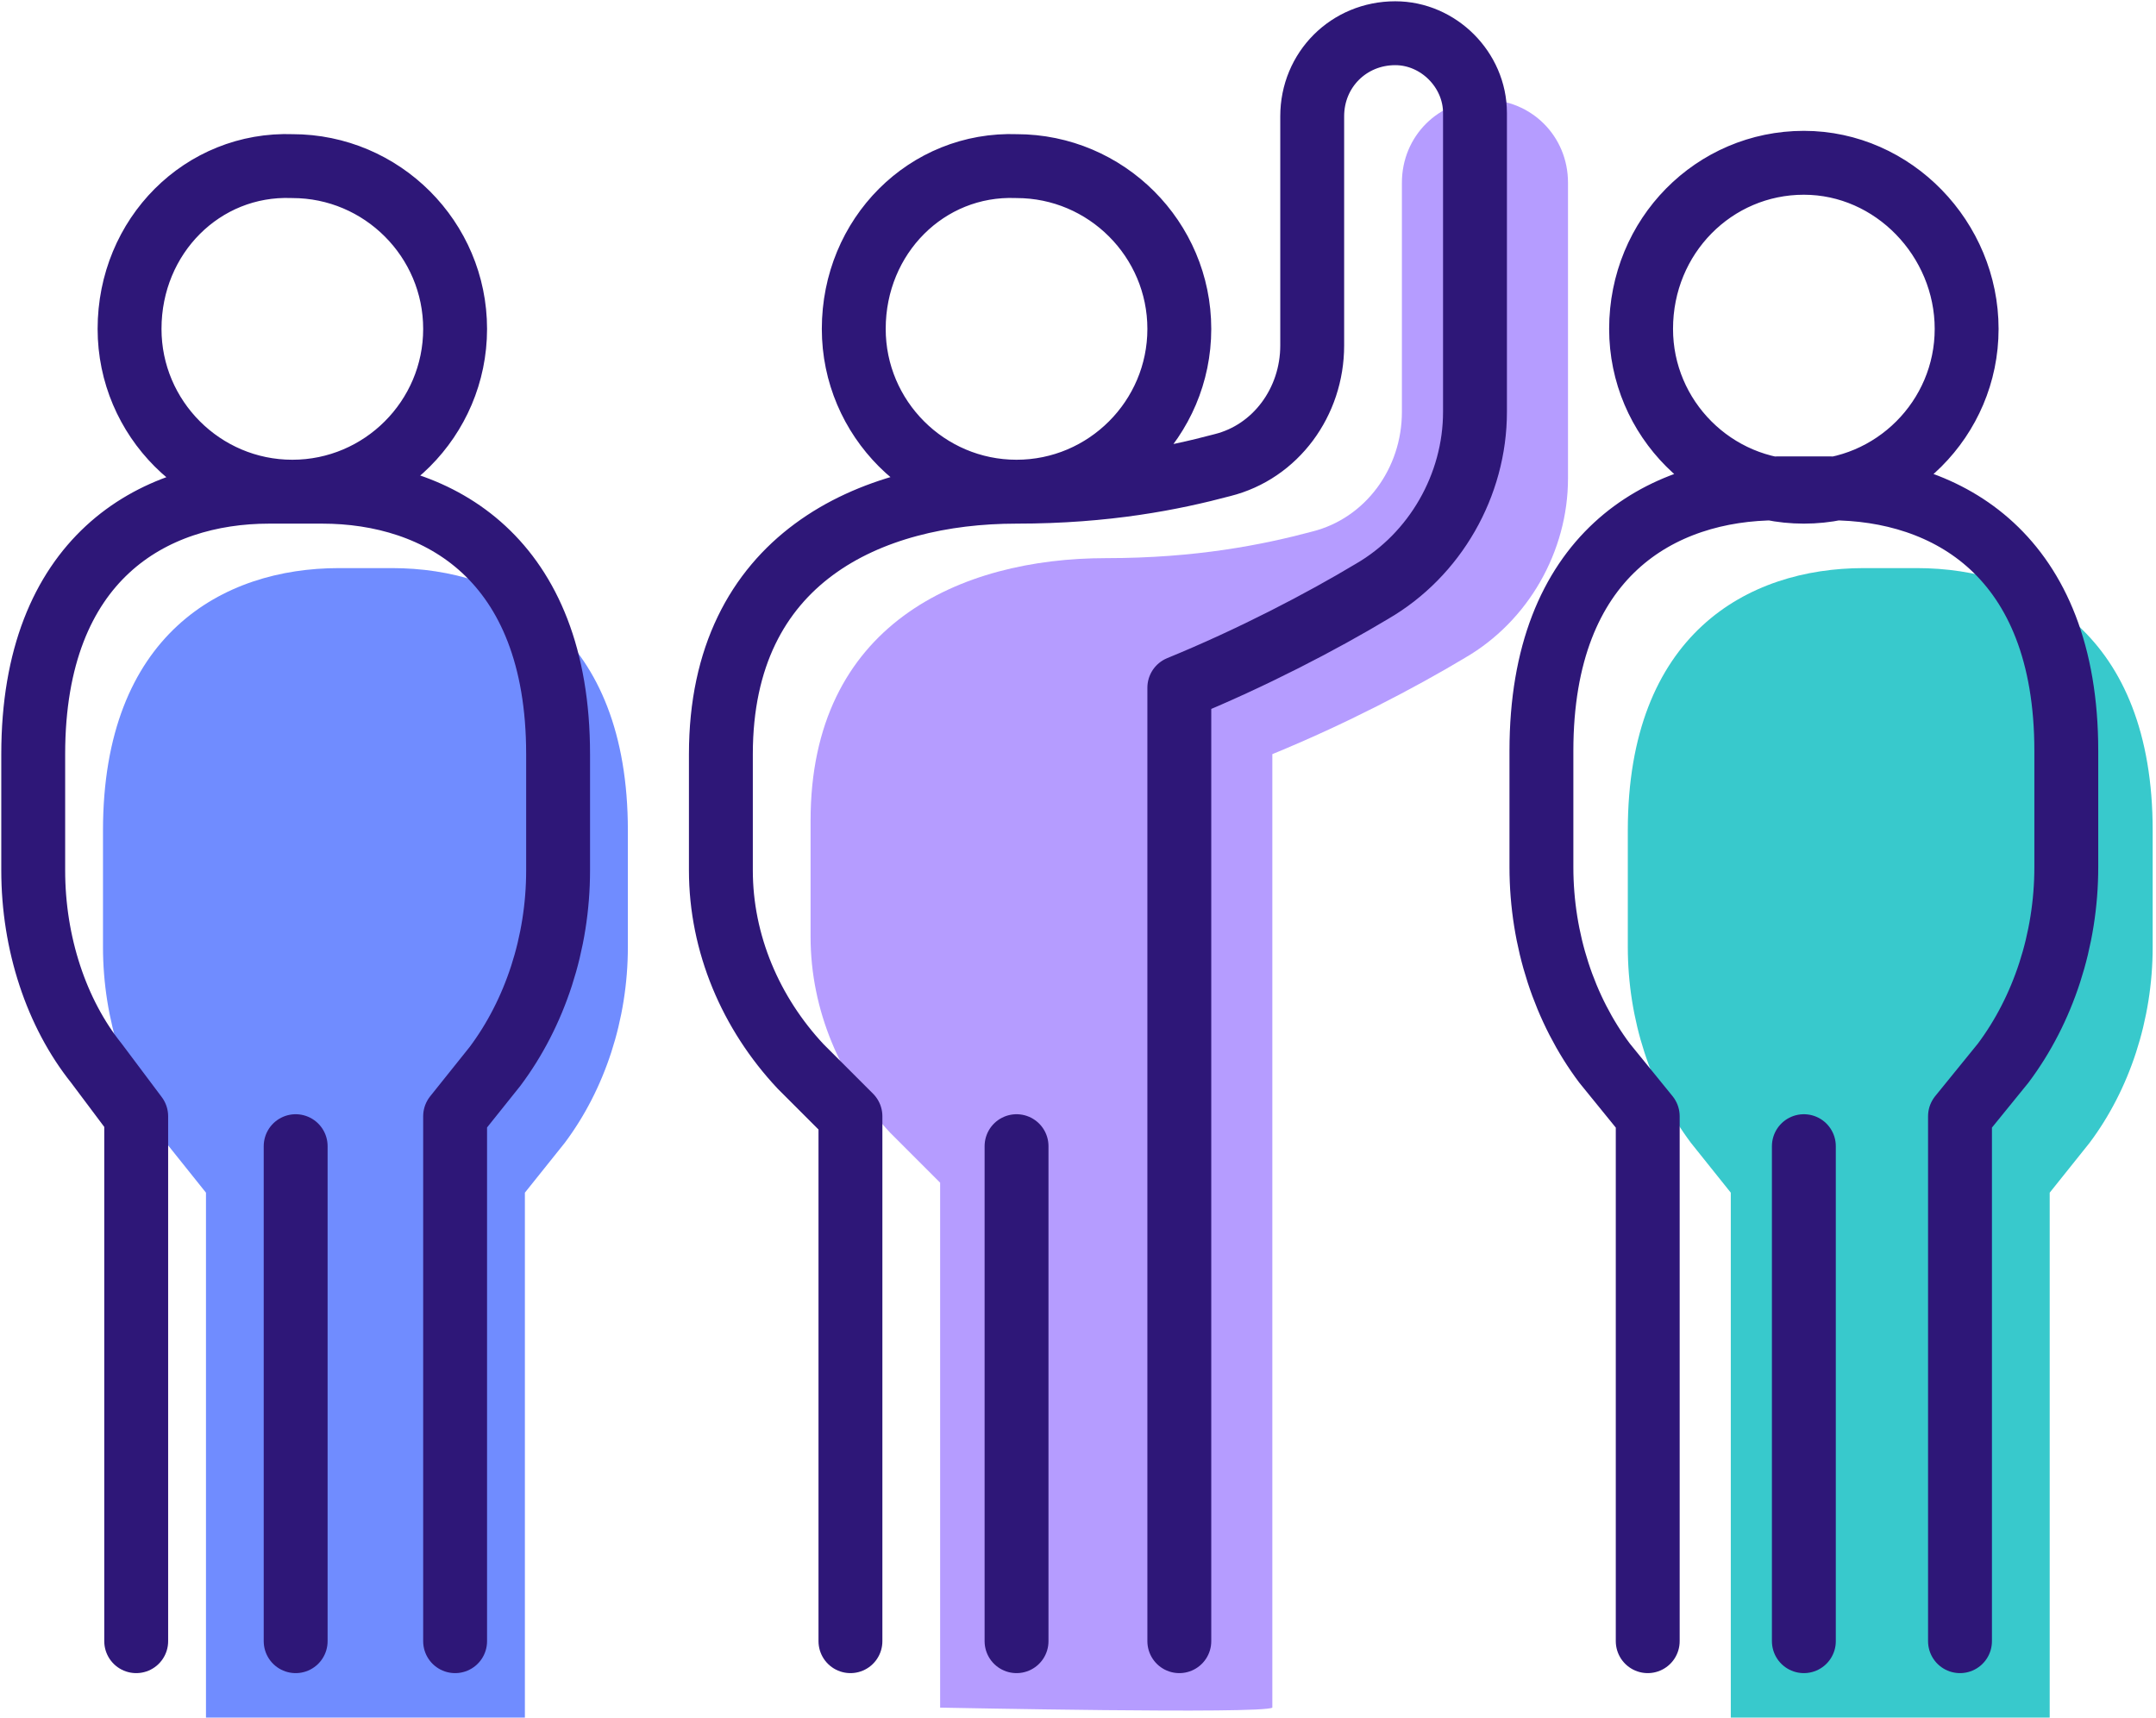
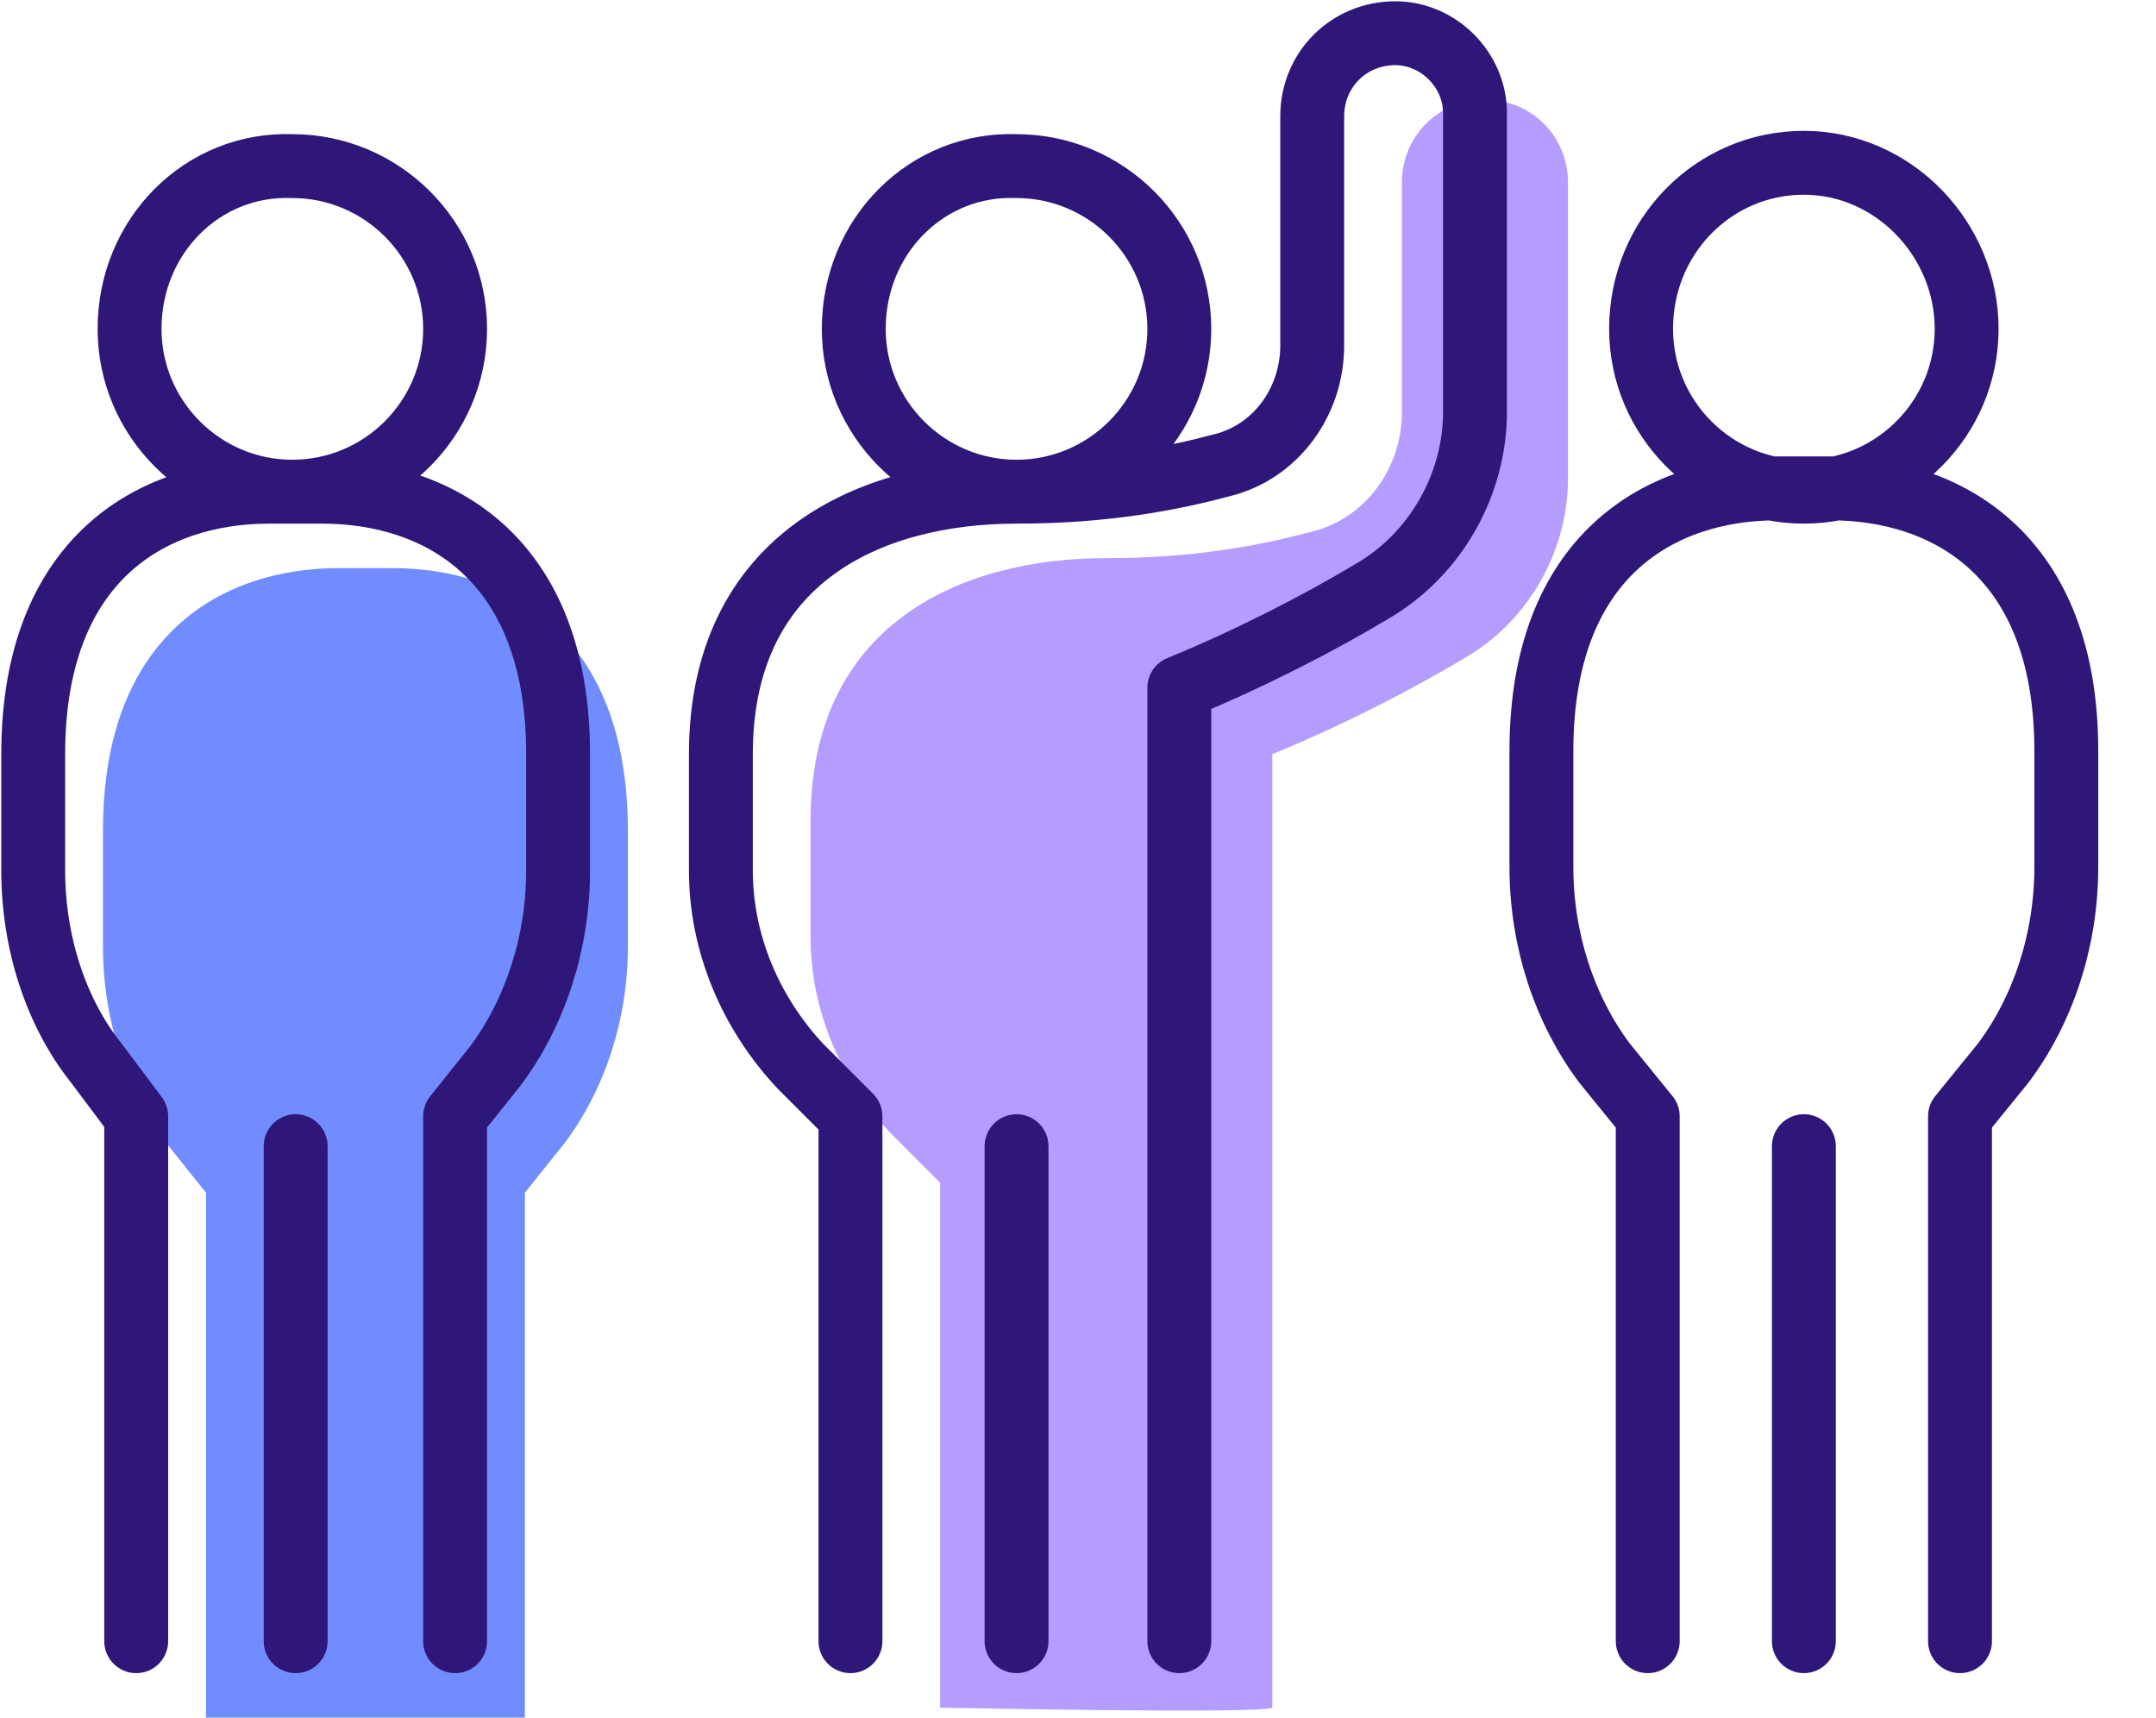
<svg xmlns="http://www.w3.org/2000/svg" xmlns:xlink="http://www.w3.org/1999/xlink" version="1.1" id="Layer_1" x="0px" y="0px" viewBox="0 0 64.9 51.7" style="enable-background:new 0 0 64.9 51.7;" xml:space="preserve">
  <style type="text/css">
	.st0{clip-path:url(#SVGID_00000170994532460606082620000011970779576617313154_);fill:#B59CFF;}
	.st1{clip-path:url(#SVGID_00000128476301631390827550000000475773856960152974_);fill:#708CFF;}
	.st2{clip-path:url(#SVGID_00000108299501420013302120000009811457897896904621_);fill:#38C9CC;}
	
		.st3{clip-path:url(#SVGID_00000048478656002851183090000009359443461886324926_);fill:none;stroke:#2E1778;stroke-width:1.923;stroke-linecap:round;stroke-linejoin:round;stroke-miterlimit:10;}
</style>
  <g>
    <g>
      <defs>
        <rect id="SVGID_1_" x="0" width="64.9" height="51.7" />
      </defs>
      <clipPath id="SVGID_00000118386459700594075620000008482583165319838633_">
        <use xlink:href="#SVGID_1_" style="overflow:visible;" />
      </clipPath>
      <path style="clip-path:url(#SVGID_00000118386459700594075620000008482583165319838633_);fill:#B59CFF;" d="M38.3,51.4V22.7    c2.2-0.9,4.3-2,5.8-2.9c1.9-1.1,3.1-3.2,3.1-5.4V5.5c0-1.4-1.1-2.5-2.5-2.5c-1.4,0-2.5,1.1-2.5,2.5v6.9c0,1.7-1.1,3.2-2.7,3.6    c-1.5,0.4-3.5,0.8-6.2,0.8c-4.4,0-8.9,2-8.9,7.9v3.5c0,2.2,0.9,4.3,2.4,5.9l1.5,1.5v15.8C28.4,51.4,38,51.6,38.3,51.4" />
    </g>
    <g>
      <defs>
        <rect id="SVGID_00000035513944190391454250000000693918460289575613_" x="0" width="64.9" height="51.7" />
      </defs>
      <clipPath id="SVGID_00000079452441994681982720000001988536781010945666_">
        <use xlink:href="#SVGID_00000035513944190391454250000000693918460289575613_" style="overflow:visible;" />
      </clipPath>
      <path style="clip-path:url(#SVGID_00000079452441994681982720000001988536781010945666_);fill:#708CFF;" d="M15.8,51.7V35.9    l1.2-1.5c1.2-1.6,1.9-3.7,1.9-5.9v-3.5c0-5.9-3.6-7.9-7.1-7.9h-1.6c-3.5,0-7.1,2-7.1,7.9v3.5c0,2.2,0.7,4.3,1.9,5.9l1.2,1.5v15.8    H15.8z" />
    </g>
    <g>
      <defs>
        <rect id="SVGID_00000116938397017216859280000003351520250318029744_" x="0" width="64.9" height="51.7" />
      </defs>
      <clipPath id="SVGID_00000154427546085282220920000017205021232360560050_">
        <use xlink:href="#SVGID_00000116938397017216859280000003351520250318029744_" style="overflow:visible;" />
      </clipPath>
-       <path style="clip-path:url(#SVGID_00000154427546085282220920000017205021232360560050_);fill:#38C9CC;" d="M61.7,51.7V35.9    l1.2-1.5c1.2-1.6,1.9-3.7,1.9-5.9v-3.5c0-5.9-3.6-7.9-7.1-7.9h-1.6c-3.5,0-7.1,2-7.1,7.9v3.5c0,2.2,0.7,4.3,1.9,5.9l1.2,1.5v15.8    H61.7z" />
    </g>
    <g>
      <defs>
        <rect id="SVGID_00000161622185451475969330000011841475167162822291_" x="0" width="64.9" height="51.7" />
      </defs>
      <clipPath id="SVGID_00000067218235073487376720000015812741616903510456_">
        <use xlink:href="#SVGID_00000161622185451475969330000011841475167162822291_" style="overflow:visible;" />
      </clipPath>
      <path style="clip-path:url(#SVGID_00000067218235073487376720000015812741616903510456_);fill:none;stroke:#2E1778;stroke-width:1.923;stroke-linecap:round;stroke-linejoin:round;stroke-miterlimit:10;" d="    M54.3,49.4V34.5 M49.6,49.4V33.6L48.3,32c-1.2-1.6-1.9-3.7-1.9-5.9v-3.5c0-5.9,3.6-7.9,7.1-7.9h1.6c3.5,0,7.1,2,7.1,7.9v3.5    c0,2.2-0.7,4.3-1.9,5.9L59,33.6v15.8 M49.4,9.9c0,2.7,2.2,4.9,4.9,4.9c2.7,0,4.9-2.2,4.9-4.9S57,4.9,54.3,4.9    C51.6,4.9,49.4,7.1,49.4,9.9z M8.9,49.4V34.5 M4.1,49.4V33.6L2.9,32C1.7,30.5,1,28.4,1,26.2v-3.5c0-5.9,3.6-7.9,7.1-7.9h1.6    c3.5,0,7.1,2,7.1,7.9v3.5c0,2.2-0.7,4.3-1.9,5.9l-1.2,1.5v15.8 M3.9,9.9c0,2.7,2.2,4.9,4.9,4.9c2.7,0,4.9-2.2,4.9-4.9    s-2.2-4.9-4.9-4.9C6.1,4.9,3.9,7.1,3.9,9.9z M30.6,49.4V34.5 M35.5,49.4V20.7c2.2-0.9,4.3-2,5.8-2.9c1.9-1.1,3.1-3.2,3.1-5.4V3.4    C44.4,2.1,43.3,1,42,1c-1.4,0-2.5,1.1-2.5,2.5v6.9c0,1.7-1.1,3.2-2.7,3.6c-1.5,0.4-3.5,0.8-6.2,0.8c-4.4,0-8.9,2-8.9,7.9v3.5    c0,2.2,0.9,4.3,2.4,5.9l1.5,1.5v15.8 M25.7,9.9c0,2.7,2.2,4.9,4.9,4.9c2.7,0,4.9-2.2,4.9-4.9s-2.2-4.9-4.9-4.9    C27.9,4.9,25.7,7.1,25.7,9.9z" />
    </g>
  </g>
</svg>